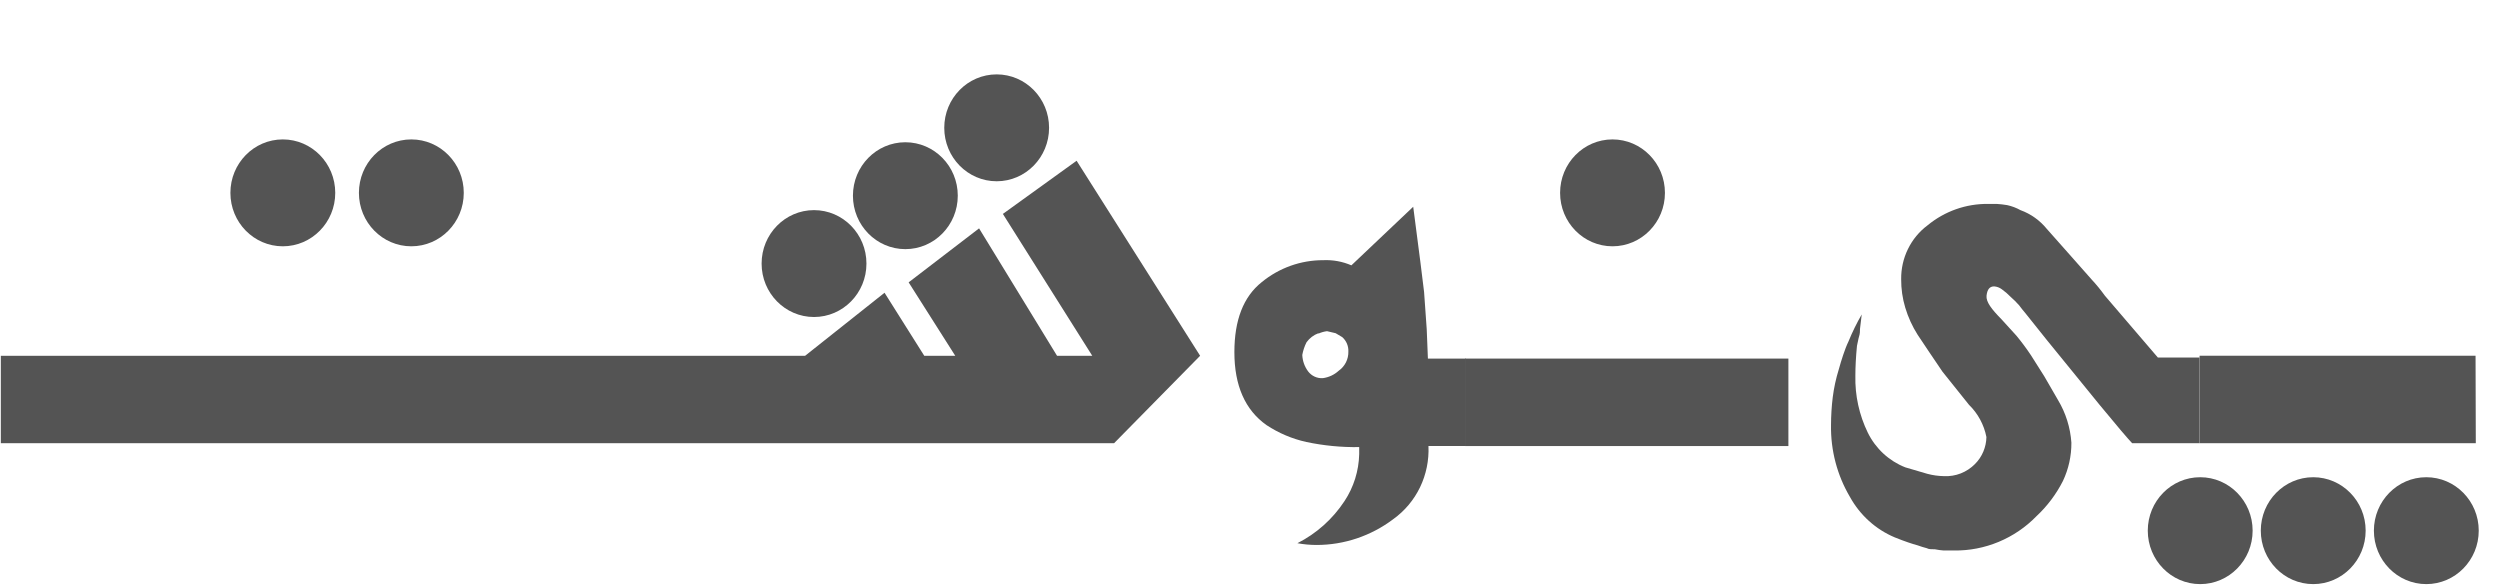
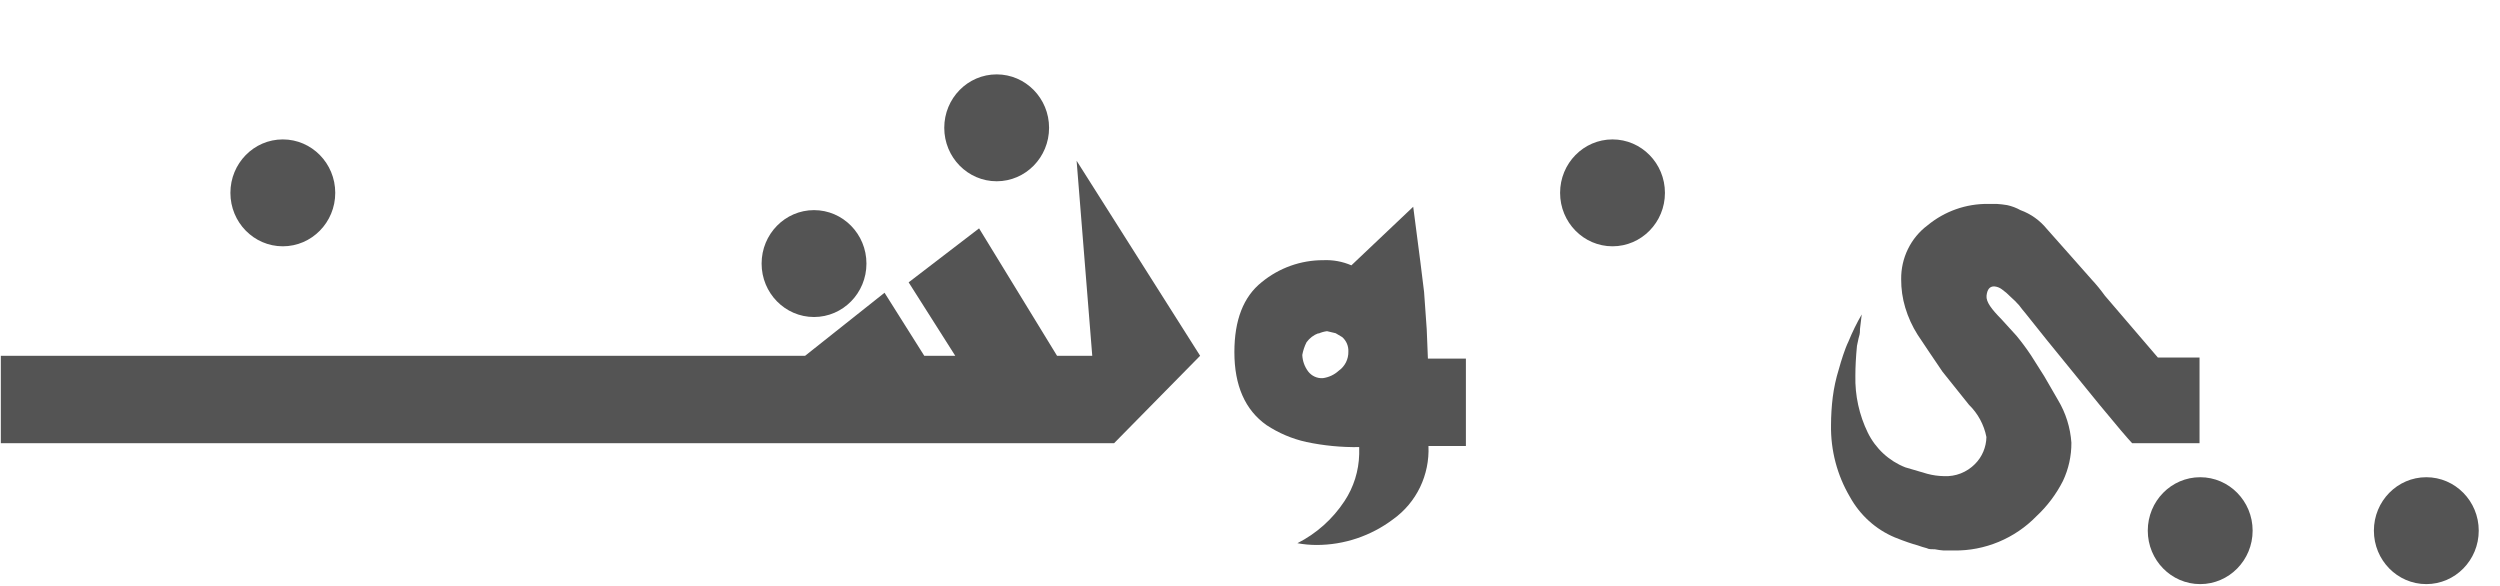
<svg xmlns="http://www.w3.org/2000/svg" width="81" height="19" viewBox="0 0 81 19" fill="none">
  <path d="M71.265 14.36H69.082C68.94 14.211 68.589 13.8 68.031 13.122L66.316 11.015L65.617 10.14C65.548 10.061 65.484 9.978 65.419 9.891C65.332 9.793 65.239 9.701 65.141 9.615C65.054 9.525 64.959 9.443 64.857 9.371C64.785 9.317 64.698 9.285 64.609 9.279C64.463 9.279 64.386 9.379 64.364 9.58C64.343 9.782 64.527 10.018 64.853 10.35L65.338 10.883C65.504 11.085 65.66 11.295 65.805 11.513L66.234 12.191L66.684 12.969C66.933 13.386 67.079 13.856 67.113 14.342C67.116 14.772 67.022 15.197 66.839 15.584C66.621 16.013 66.331 16.399 65.981 16.725C65.632 17.084 65.215 17.366 64.756 17.557C64.297 17.748 63.805 17.843 63.309 17.836H62.975C62.88 17.829 62.785 17.816 62.692 17.797C62.576 17.797 62.49 17.797 62.43 17.762C62.33 17.736 62.231 17.706 62.134 17.67C62.04 17.643 61.932 17.613 61.821 17.573C61.709 17.534 61.564 17.482 61.392 17.412C60.776 17.154 60.264 16.691 59.938 16.1C59.523 15.397 59.311 14.589 59.325 13.769C59.326 13.468 59.344 13.167 59.381 12.869C59.42 12.562 59.486 12.259 59.578 11.963C59.621 11.806 59.668 11.653 59.719 11.5C59.771 11.347 59.827 11.194 59.891 11.063C60.014 10.761 60.157 10.469 60.32 10.188L60.264 10.656C60.264 10.726 60.264 10.809 60.234 10.901C60.204 10.993 60.196 11.093 60.166 11.203C60.131 11.564 60.114 11.888 60.114 12.173C60.099 12.813 60.238 13.446 60.517 14.019C60.771 14.534 61.203 14.934 61.731 15.142L62.447 15.352C62.624 15.399 62.805 15.424 62.987 15.427C63.172 15.436 63.357 15.406 63.53 15.338C63.703 15.27 63.86 15.166 63.991 15.033C64.222 14.802 64.354 14.488 64.36 14.159C64.281 13.759 64.083 13.395 63.794 13.114L62.936 12.042L62.507 11.408L62.13 10.844C61.958 10.573 61.824 10.278 61.731 9.97C61.641 9.671 61.596 9.36 61.598 9.047C61.594 8.707 61.669 8.371 61.819 8.066C61.968 7.762 62.186 7.499 62.456 7.298C63.009 6.843 63.701 6.599 64.411 6.607C64.506 6.607 64.6 6.607 64.695 6.607C64.808 6.614 64.921 6.627 65.033 6.646C65.183 6.679 65.328 6.733 65.462 6.808C65.797 6.929 66.094 7.141 66.32 7.42L67.096 8.295L67.769 9.056C67.923 9.221 68.066 9.397 68.198 9.58L69.914 11.583H71.265V14.36Z" fill="#545454" />
-   <path d="M80.216 14.36H71.266V11.526H80.208" fill="#545454" />
  <path d="M46.282 14.451C46.303 14.912 46.209 15.372 46.01 15.786C45.81 16.2 45.511 16.556 45.141 16.821C44.423 17.363 43.554 17.656 42.662 17.657C42.452 17.657 42.242 17.638 42.036 17.6C42.652 17.288 43.179 16.818 43.562 16.235C43.86 15.785 44.025 15.257 44.038 14.714V14.486C43.462 14.495 42.887 14.439 42.323 14.32C41.865 14.218 41.43 14.033 41.036 13.774C40.342 13.284 39.994 12.495 39.994 11.408C39.994 10.372 40.286 9.615 40.878 9.143C41.444 8.678 42.15 8.427 42.876 8.43C43.188 8.416 43.498 8.473 43.785 8.597L45.788 6.699L46.02 8.487L46.14 9.458L46.226 10.669L46.264 11.618H47.495V14.451H46.282ZM42.718 10.796C42.563 10.853 42.429 10.955 42.332 11.089C42.266 11.218 42.22 11.357 42.194 11.5C42.202 11.693 42.268 11.879 42.383 12.033C42.439 12.107 42.512 12.165 42.595 12.203C42.678 12.241 42.768 12.258 42.859 12.252C43.051 12.227 43.23 12.144 43.374 12.012C43.473 11.943 43.553 11.85 43.608 11.742C43.663 11.633 43.69 11.513 43.687 11.391C43.691 11.303 43.675 11.215 43.641 11.134C43.606 11.053 43.555 10.981 43.489 10.923L43.275 10.796L42.996 10.73C42.9 10.742 42.806 10.769 42.718 10.809V10.796Z" fill="#545454" />
-   <path d="M57.944 14.452H47.471V11.618H57.944" fill="#545454" />
-   <path d="M36.096 14.36H0.027V11.527H26.086L28.659 9.485L29.946 11.527H30.95L29.44 9.148L31.722 7.399L34.248 11.527H35.389L32.493 6.931L34.882 5.208L38.884 11.527L36.096 14.36Z" fill="#545454" />
+   <path d="M36.096 14.36H0.027V11.527H26.086L28.659 9.485L29.946 11.527H30.95L29.44 9.148L31.722 7.399L34.248 11.527H35.389L34.882 5.208L38.884 11.527L36.096 14.36Z" fill="#545454" />
  <path d="M78.612 18.925C79.55 18.925 80.311 18.149 80.311 17.193C80.311 16.237 79.55 15.462 78.612 15.462C77.674 15.462 76.914 16.237 76.914 17.193C76.914 18.149 77.674 18.925 78.612 18.925Z" fill="#545454" />
-   <path d="M74.948 18.925C75.886 18.925 76.647 18.149 76.647 17.193C76.647 16.237 75.886 15.462 74.948 15.462C74.01 15.462 73.25 16.237 73.25 17.193C73.25 18.149 74.01 18.925 74.948 18.925Z" fill="#545454" />
  <path d="M71.286 18.925C72.224 18.925 72.985 18.149 72.985 17.193C72.985 16.237 72.224 15.462 71.286 15.462C70.348 15.462 69.588 16.237 69.588 17.193C69.588 18.149 70.348 18.925 71.286 18.925Z" fill="#545454" />
  <path d="M32.292 5.873C33.23 5.873 33.99 5.097 33.99 4.141C33.99 3.185 33.23 2.41 32.292 2.41C31.354 2.41 30.594 3.185 30.594 4.141C30.594 5.097 31.354 5.873 32.292 5.873Z" fill="#545454" />
-   <path d="M29.333 8.072C30.271 8.072 31.032 7.297 31.032 6.34C31.032 5.384 30.271 4.609 29.333 4.609C28.395 4.609 27.635 5.384 27.635 6.34C27.635 7.297 28.395 8.072 29.333 8.072Z" fill="#545454" />
  <path d="M26.374 10.271C27.312 10.271 28.073 9.496 28.073 8.54C28.073 7.584 27.312 6.808 26.374 6.808C25.436 6.808 24.676 7.584 24.676 8.54C24.676 9.496 25.436 10.271 26.374 10.271Z" fill="#545454" />
-   <path d="M13.327 7.98C14.265 7.98 15.026 7.205 15.026 6.249C15.026 5.292 14.265 4.517 13.327 4.517C12.389 4.517 11.629 5.292 11.629 6.249C11.629 7.205 12.389 7.98 13.327 7.98Z" fill="#545454" />
  <path d="M9.163 7.98C10.101 7.98 10.862 7.205 10.862 6.249C10.862 5.292 10.101 4.517 9.163 4.517C8.225 4.517 7.465 5.292 7.465 6.249C7.465 7.205 8.225 7.98 9.163 7.98Z" fill="#545454" />
  <path d="M52.245 7.98C53.183 7.98 53.944 7.205 53.944 6.249C53.944 5.292 53.183 4.517 52.245 4.517C51.307 4.517 50.547 5.292 50.547 6.249C50.547 7.205 51.307 7.98 52.245 7.98Z" fill="#545454" />
</svg>